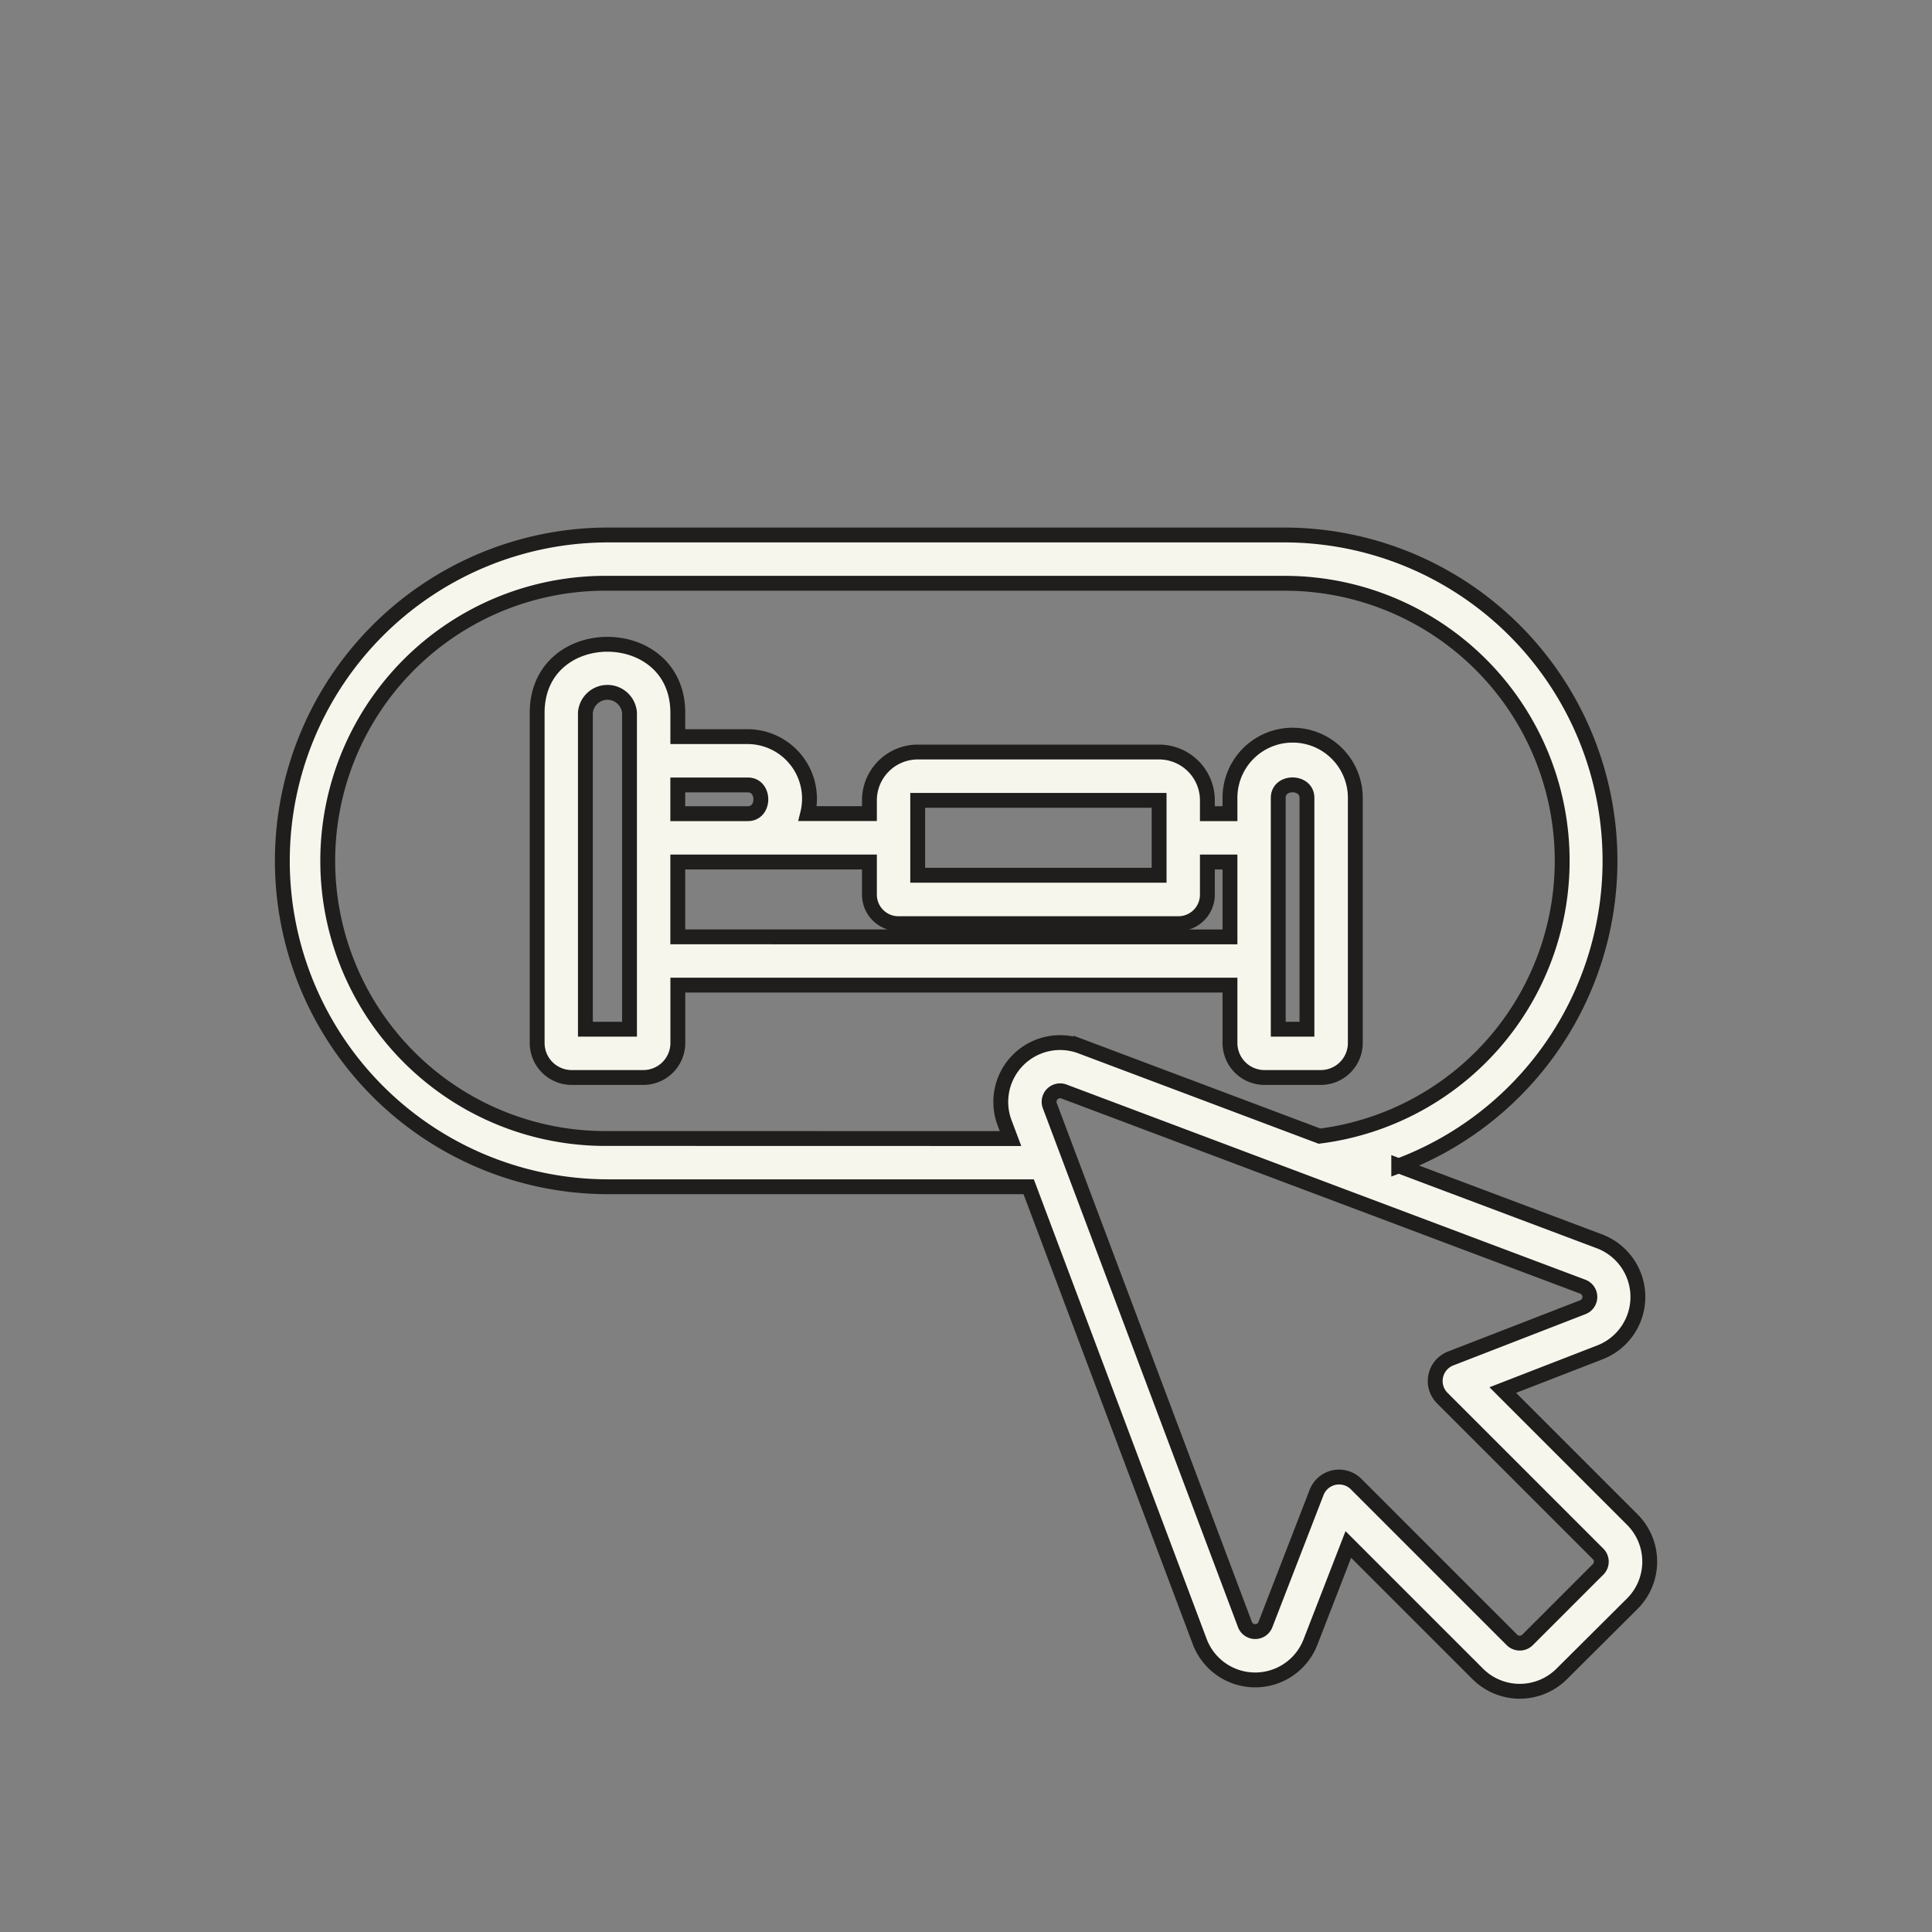
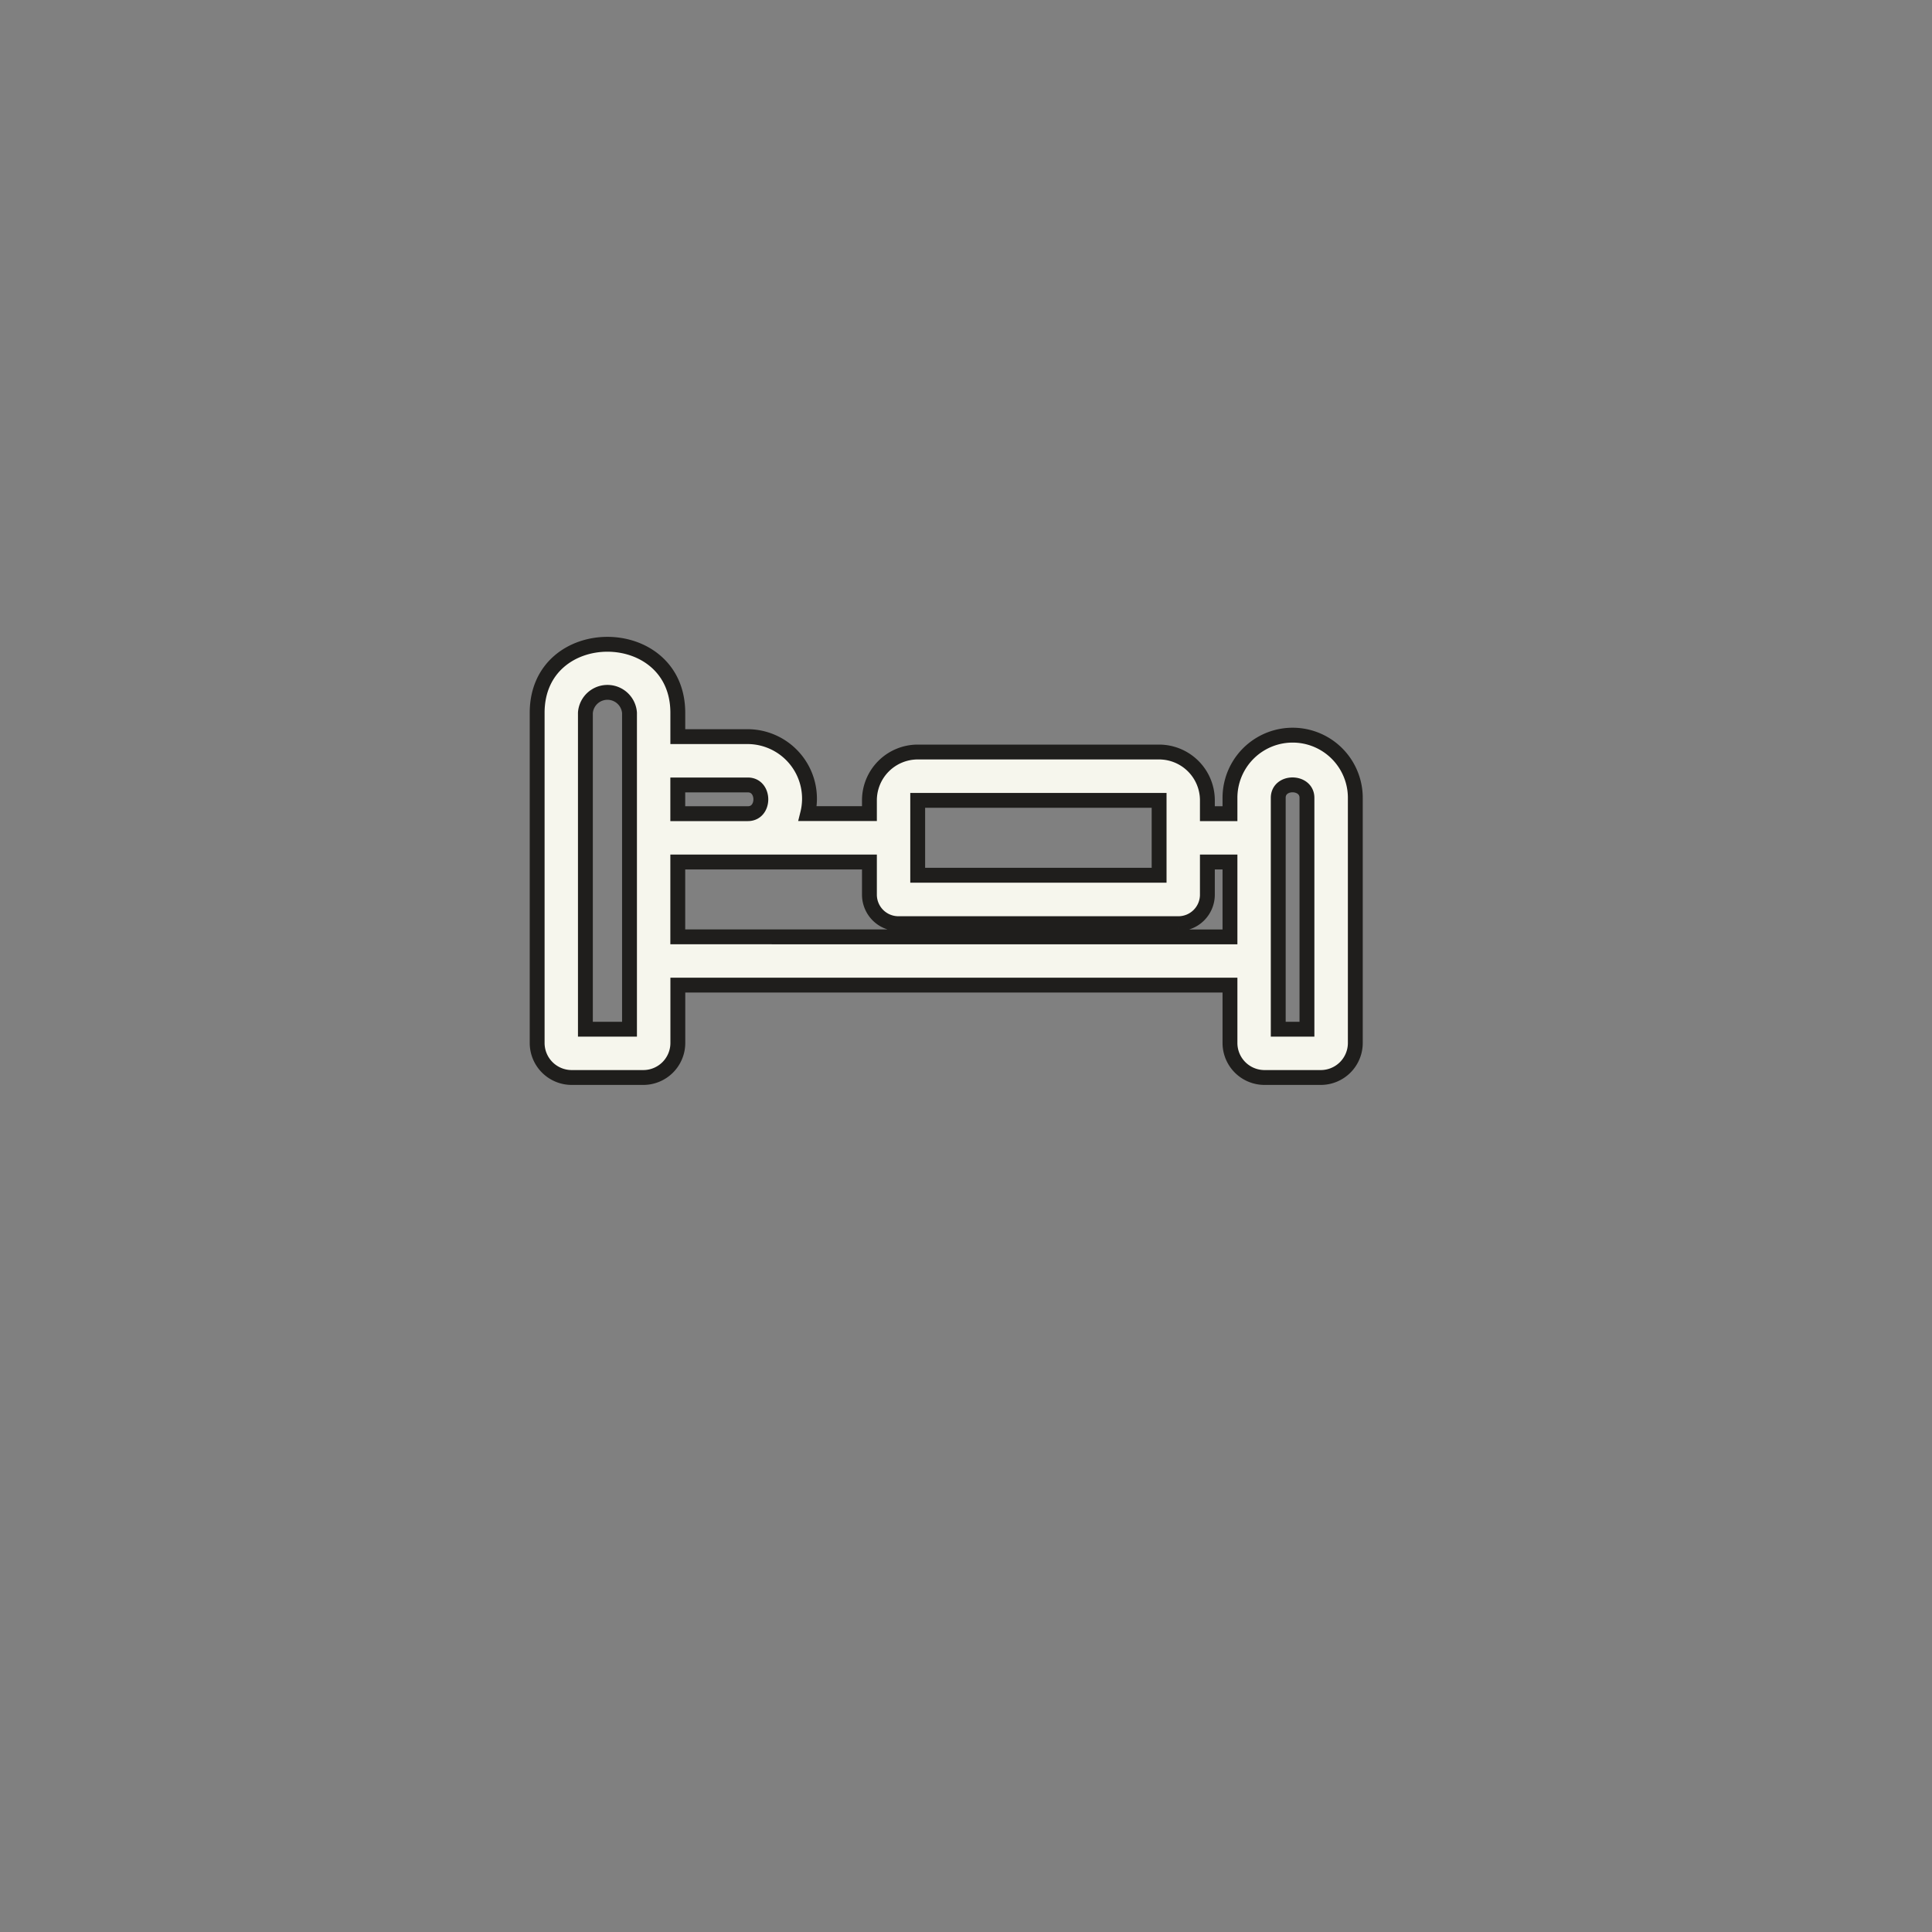
<svg xmlns="http://www.w3.org/2000/svg" width="65" height="65" viewBox="0 0 65 65">
  <rect x="0" y="0" width="65" height="65" fill="#808080" stroke="none" />
  <g id="icn_buchung-online" transform="translate(0 -72.865)">
    <rect id="Rechteck_751" data-name="Rechteck 751" width="65" height="65" transform="translate(0 72.865)" fill="#f6f6ed" opacity="0" />
    <g id="Online_Booking" data-name="Online Booking" transform="translate(5.82 82.816)">
-       <path id="Pfad_220" data-name="Pfad 220" d="M49.1,41.177l-4.361-4.361,3.283-1.274A2,2,0,0,0,48,31.815l-6.761-2.543A10.962,10.962,0,0,0,37.383,8.048H14.643a10.964,10.964,0,1,0,0,21.928H28.789l5.753,15.3a1.995,1.995,0,0,0,3.727.019l1.274-3.284L43.9,46.368a2,2,0,0,0,2.821,0L49.1,44A2,2,0,0,0,49.1,41.177ZM14.643,28.352a9.34,9.34,0,1,1,0-18.679h22.74a9.337,9.337,0,0,1,1.191,18.6l-8.026-3.019a1.995,1.995,0,0,0-2.57,2.57l.2.531Zm33.3,14.5-2.37,2.37a.373.373,0,0,1-.525,0l-5.242-5.242a.812.812,0,0,0-1.331.281L36.756,44.7a.369.369,0,0,1-.693,0L29.5,27.249a.37.37,0,0,1,.477-.477l17.452,6.565a.37.37,0,0,1,0,.693l-4.445,1.724a.813.813,0,0,0-.281,1.331l5.242,5.242A.371.371,0,0,1,47.947,42.85Z" fill="#f6f6ed" stroke="#1f1e1c" stroke-width="0.5" />
      <path id="Pfad_221" data-name="Pfad 221" d="M37.544,17.741v.533h-.76v-.448A1.626,1.626,0,0,0,35.16,16.2H27.038a1.626,1.626,0,0,0-1.624,1.624v.448H23.336a2.087,2.087,0,0,0-2.009-2.59h-2.36v-.8c0-3.071-4.732-3.08-4.732,0V25.989a1.162,1.162,0,0,0,1.161,1.161h2.411a1.162,1.162,0,0,0,1.161-1.161V24.042H37.544v1.947A1.162,1.162,0,0,0,38.7,27.15H40.6a1.162,1.162,0,0,0,1.161-1.161V17.741A2.108,2.108,0,0,0,37.544,17.741Zm-10.506.085H35.16v2.52H27.038Zm-5.712-.518c.577,0,.582.966,0,.966h-2.36v-.966Zm-3.984,8.218H15.858V14.882a.744.744,0,0,1,1.484,0V25.525Zm1.624-3.108V19.9h6.448V21a.976.976,0,0,0,.975.975h9.421A.976.976,0,0,0,36.784,21V19.9h.76v2.52Zm21.168,3.108h-.966V17.741c0-.585.966-.577.966,0Z" transform="translate(-1.983 -0.85)" fill="#f6f6ed" stroke="#1f1e1c" stroke-width="0.5" />
    </g>
  </g>
</svg>